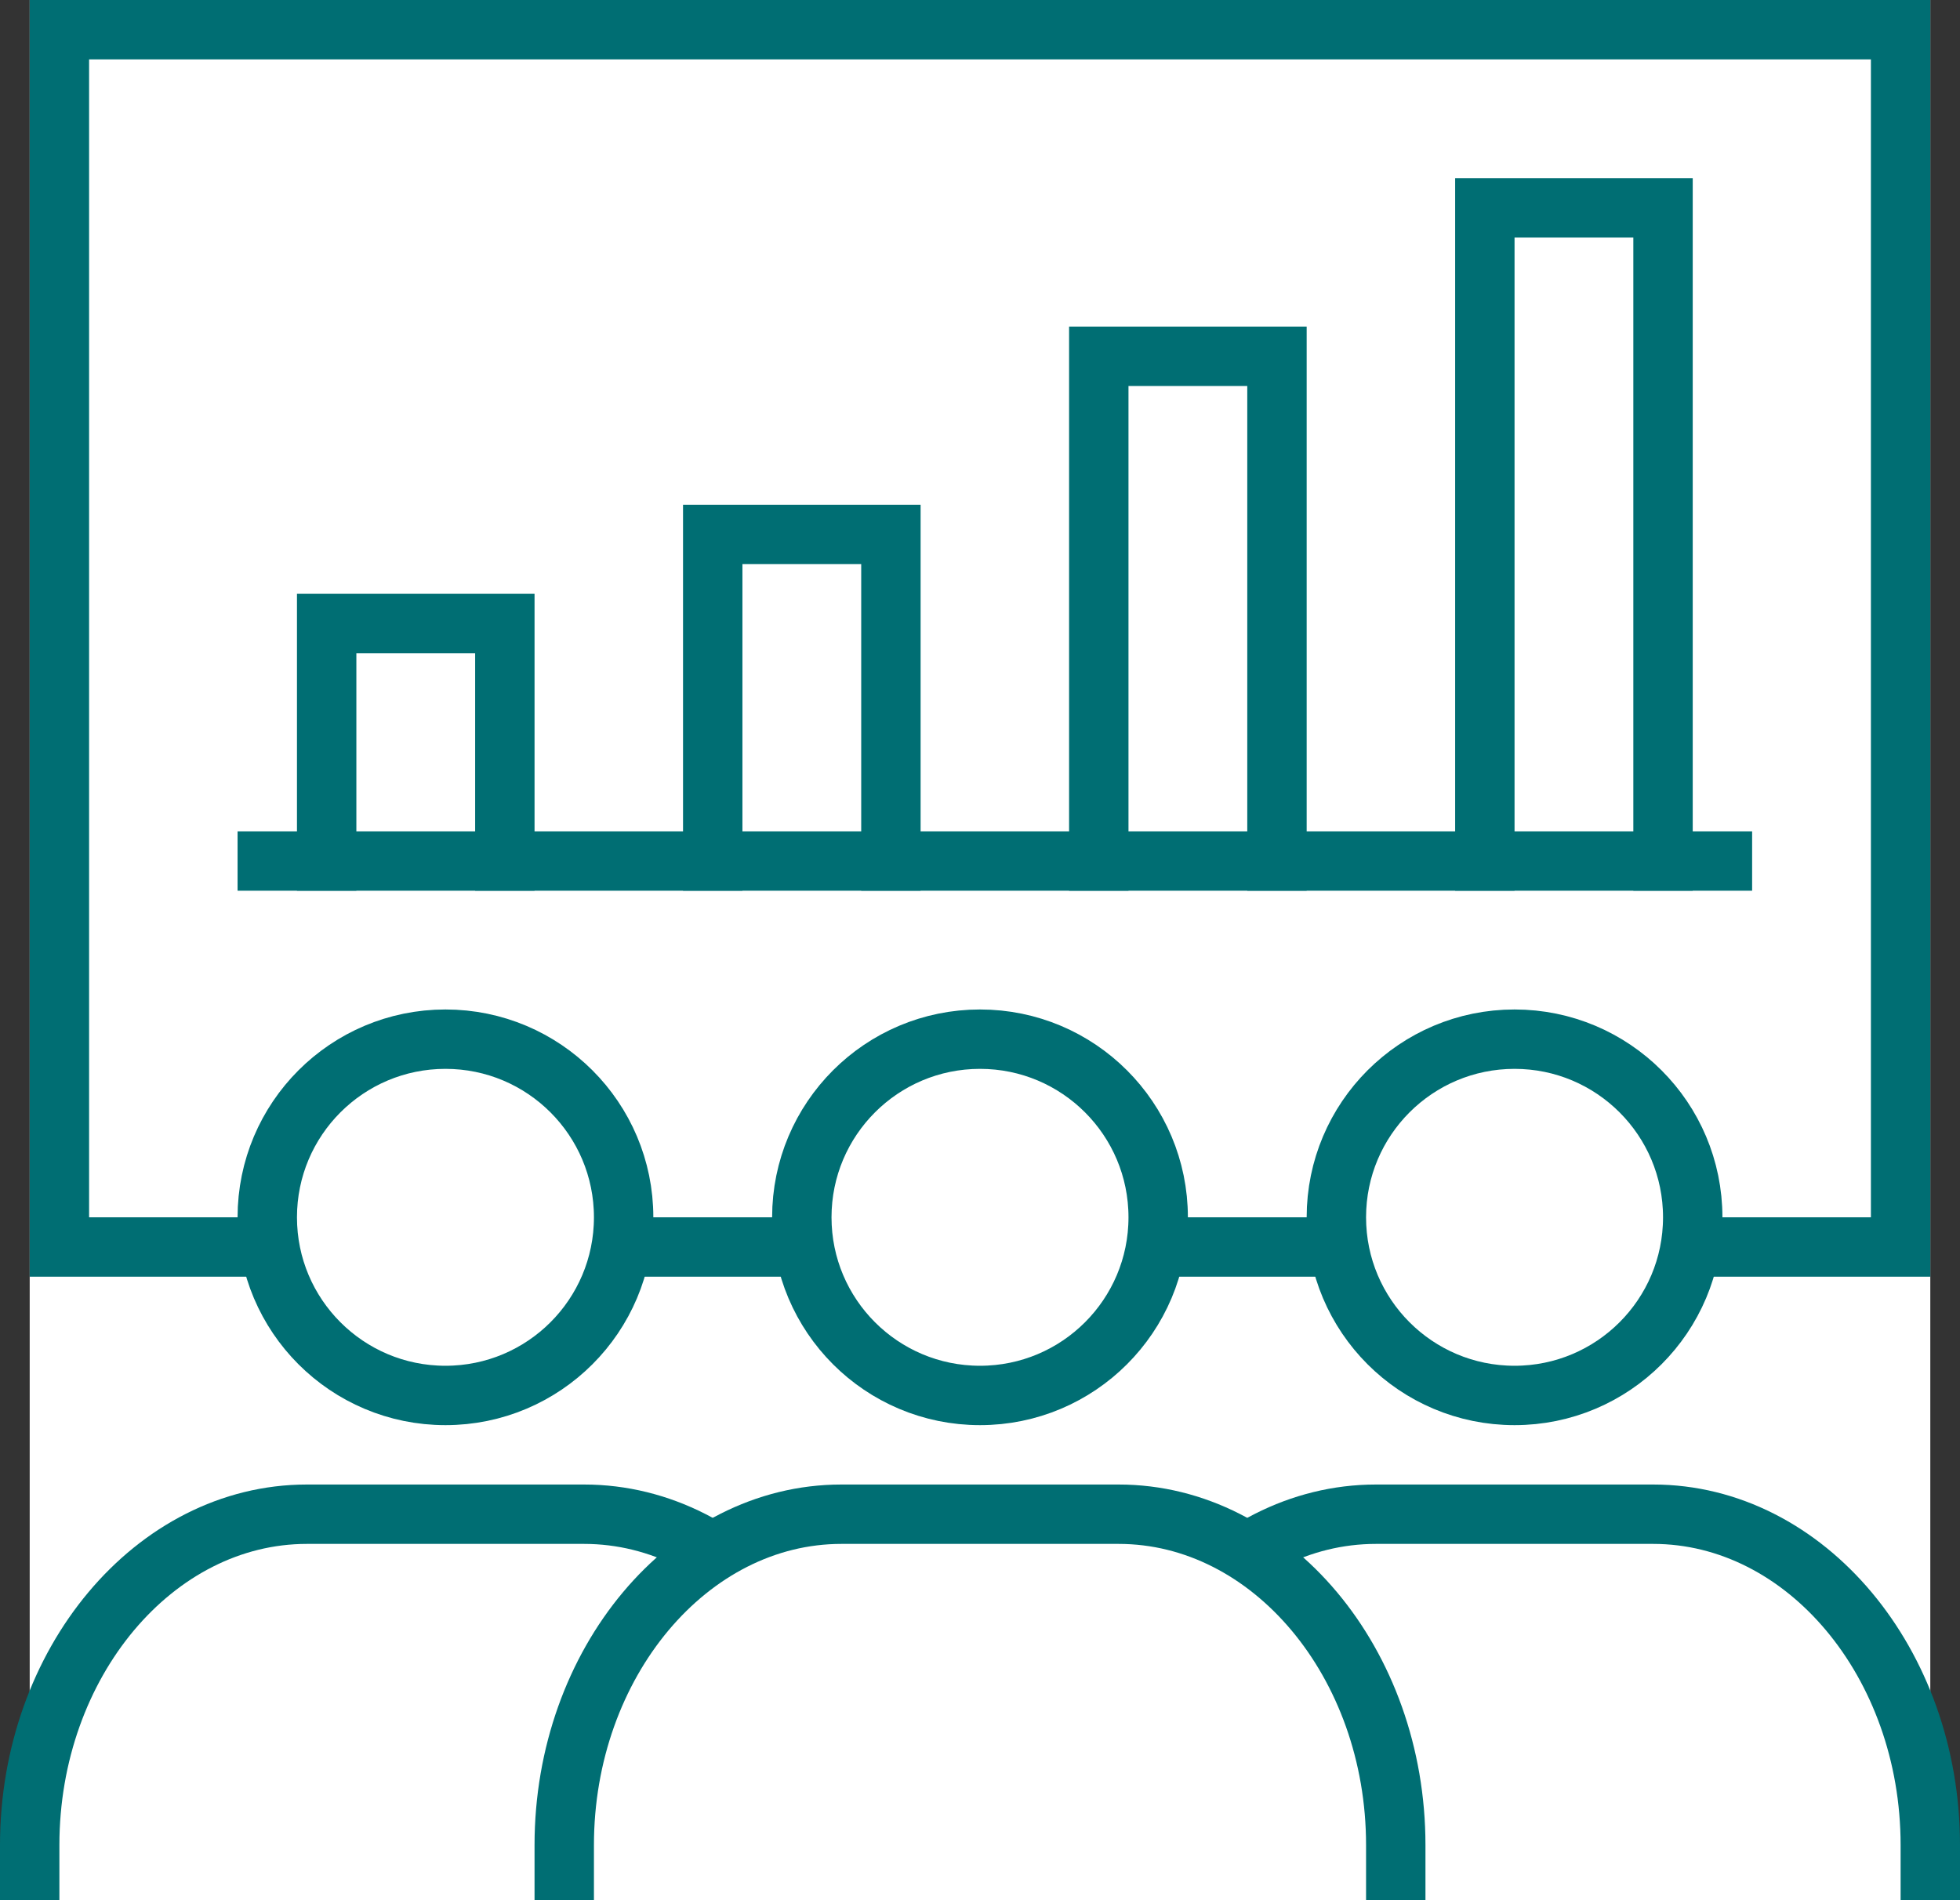
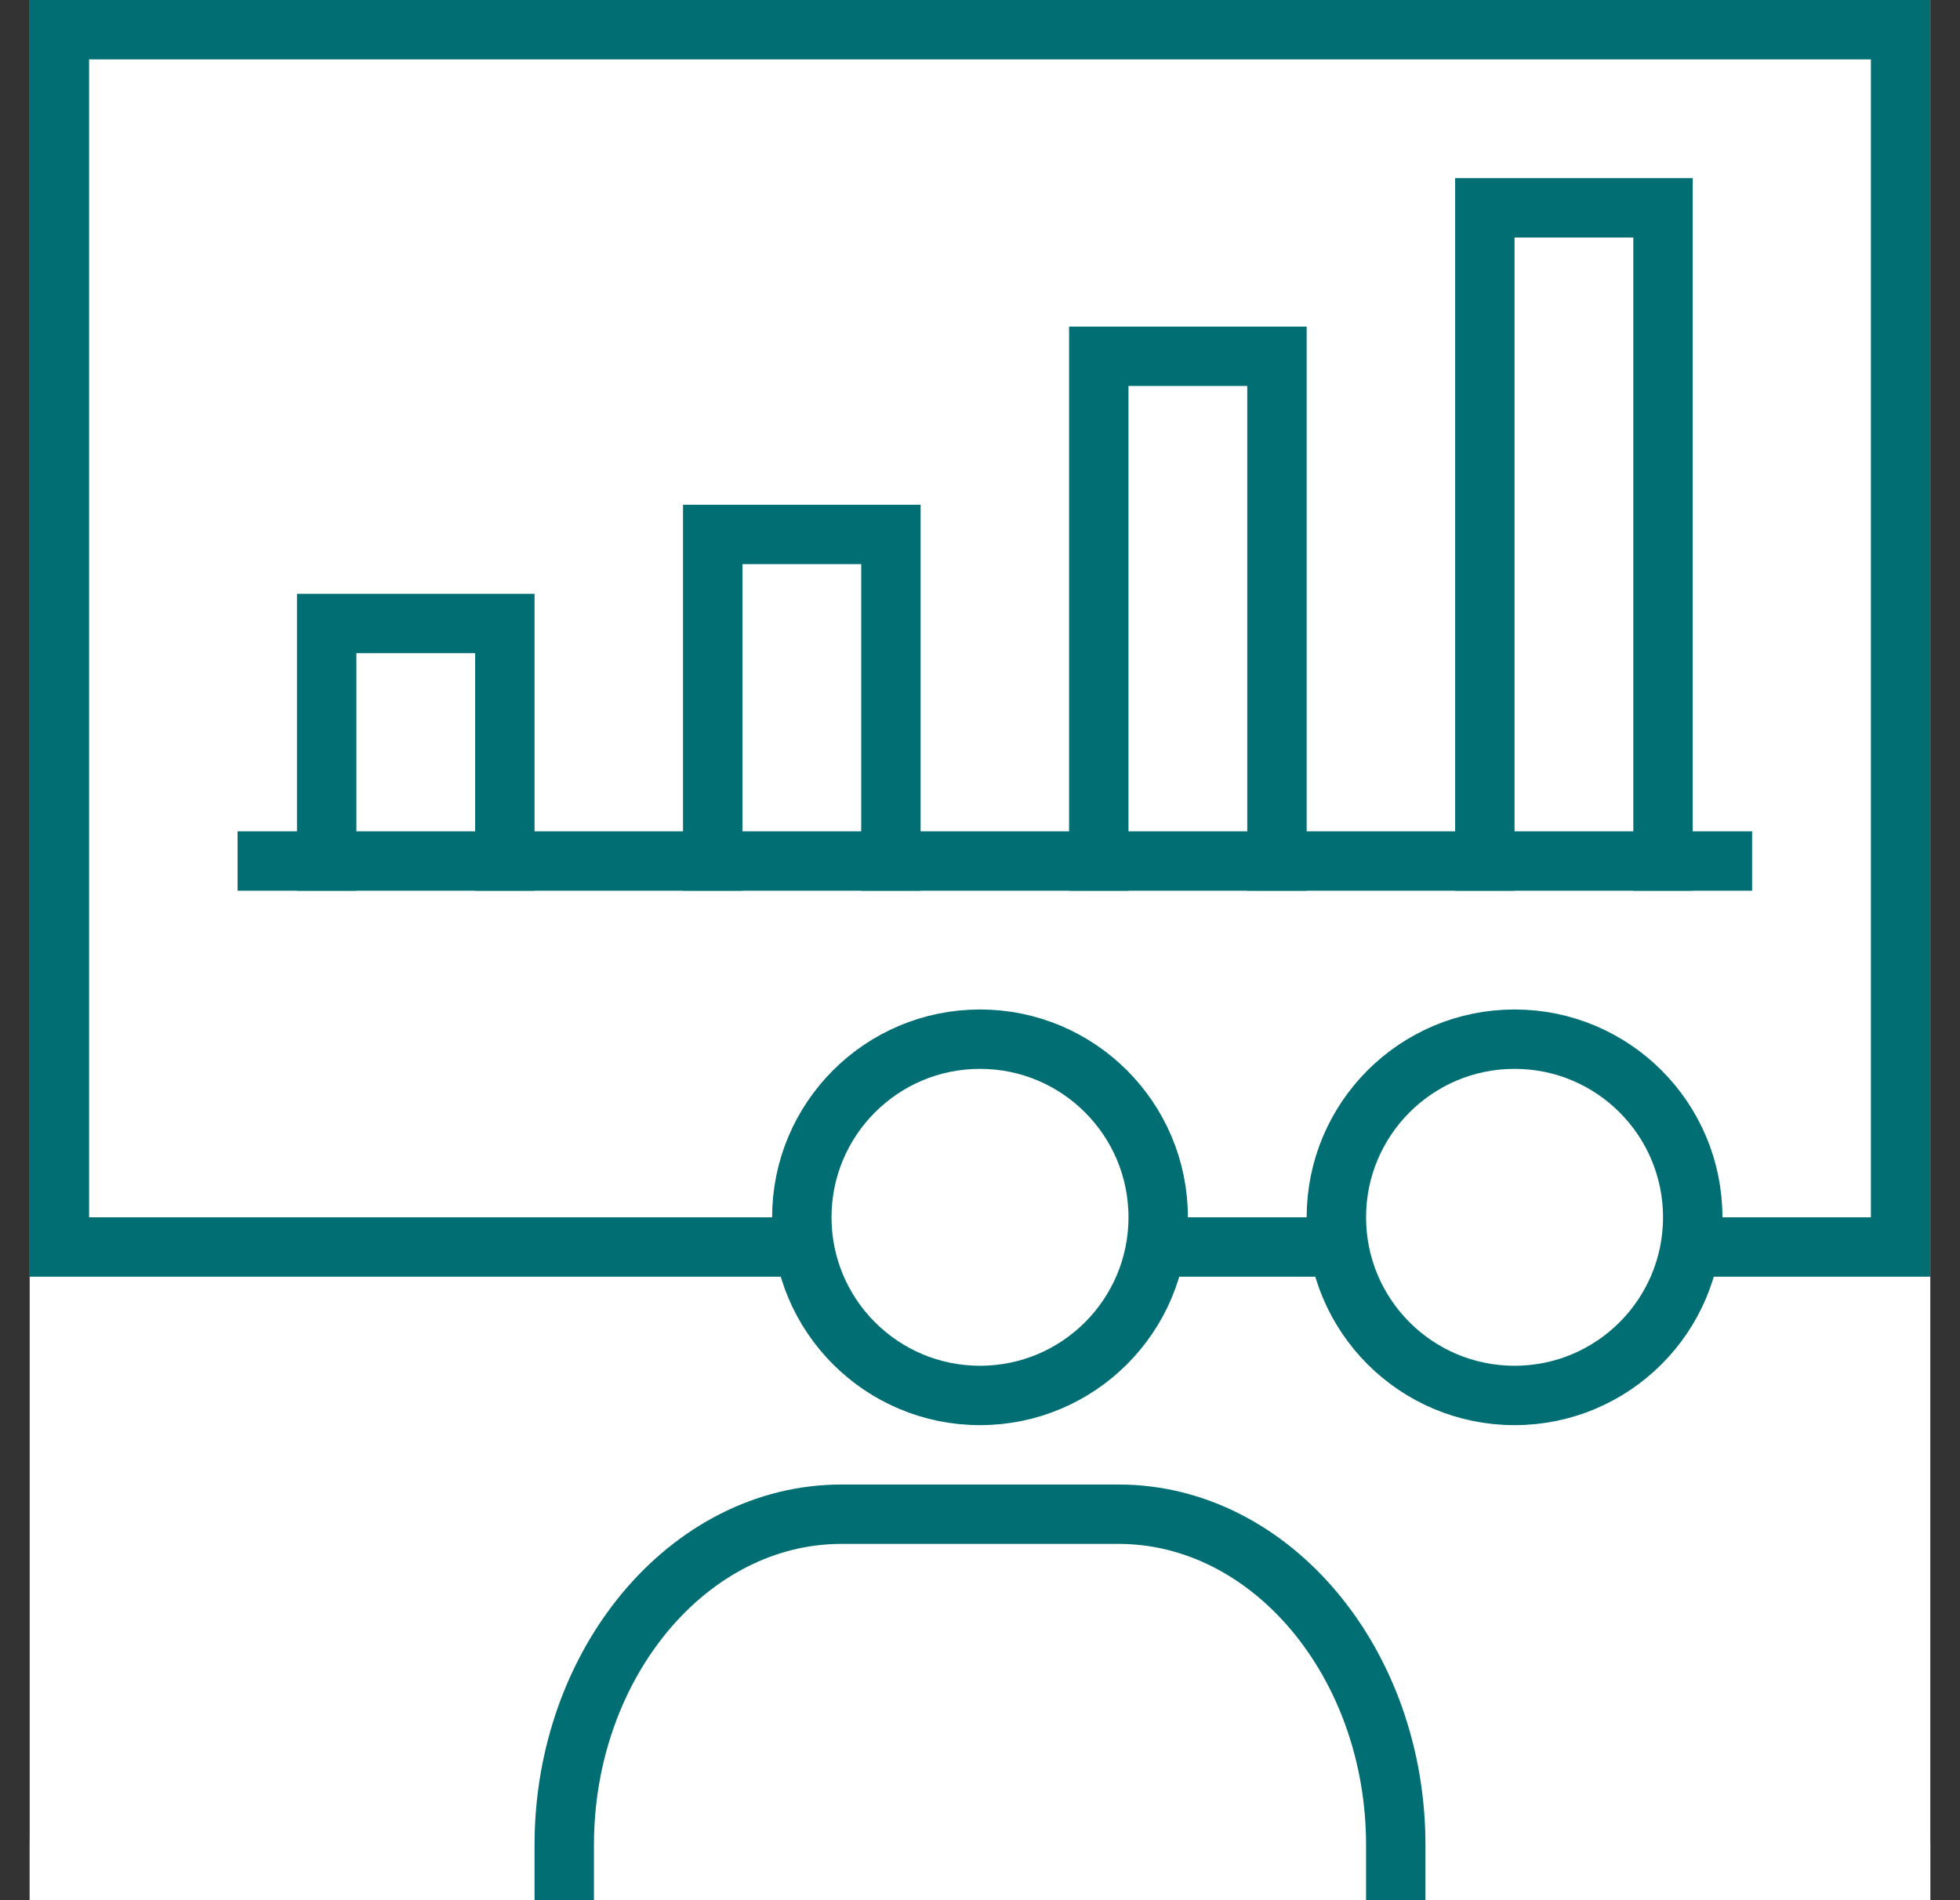
<svg xmlns="http://www.w3.org/2000/svg" width="66" height="64" viewBox="0 0 66 64" fill="none">
  <rect x="0" y="0" width="66" height="64" fill="#333333" stroke="none" />
  <rect width="64" height="64" transform="translate(1)" fill="white" />
  <rect x="2" y="1" width="62" height="41" fill="white" stroke="#006E73" stroke-width="2" />
  <path d="M50 30L50 7L56 7L56 30" stroke="#006E73" stroke-width="2" />
  <path d="M37 30L37 12L43 12L43 30" stroke="#006E73" stroke-width="2" />
  <path d="M24 30L24 18L30 18L30 30" stroke="#006E73" stroke-width="2" />
  <path d="M11 30L11 21L17 21L17 30" stroke="#006E73" stroke-width="2" />
  <line x1="8" y1="29" x2="59" y2="29" stroke="#006E73" stroke-width="2" />
  <path d="M29 64C29 64 29 62.7 29 62.143C29 56.014 24.8 51 19.667 51C17.956 51 12.044 51 10.333 51C5.2 51 1 56.014 1 62.143C1 62.7 1 64 1 64H29Z" fill="white" />
-   <path d="M29 64C29 64 29 62.7 29 62.143C29 56.014 24.8 51 19.667 51C17.956 51 12.044 51 10.333 51C5.2 51 1 56.014 1 62.143C1 62.7 1 64 1 64" stroke="#006E73" stroke-width="2" />
-   <path d="M21 41C21 44.314 18.314 47 15 47C11.686 47 9 44.314 9 41C9 37.686 11.686 35 15 35C18.314 35 21 37.686 21 41Z" fill="white" stroke="#006E73" stroke-width="2" />
  <path d="M65 64C65 64 65 62.7 65 62.143C65 56.014 60.8 51 55.667 51C53.956 51 48.044 51 46.333 51C41.2 51 37 56.014 37 62.143C37 62.7 37 64 37 64H65Z" fill="white" />
-   <path d="M65 64C65 64 65 62.7 65 62.143C65 56.014 60.8 51 55.667 51C53.956 51 48.044 51 46.333 51C41.2 51 37 56.014 37 62.143C37 62.7 37 64 37 64" stroke="#006E73" stroke-width="2" />
  <path d="M57 41C57 44.314 54.314 47 51 47C47.686 47 45 44.314 45 41C45 37.686 47.686 35 51 35C54.314 35 57 37.686 57 41Z" fill="white" stroke="#006E73" stroke-width="2" />
  <path d="M47 64C47 64 47 62.7 47 62.143C47 56.014 42.8 51 37.667 51C35.956 51 30.044 51 28.333 51C23.2 51 19 56.014 19 62.143C19 62.7 19 64 19 64H47Z" fill="white" />
  <path d="M47 64C47 64 47 62.7 47 62.143C47 56.014 42.8 51 37.667 51C35.956 51 30.044 51 28.333 51C23.2 51 19 56.014 19 62.143C19 62.7 19 64 19 64" stroke="#006E73" stroke-width="2" />
  <path d="M39 41C39 44.314 36.314 47 33 47C29.686 47 27 44.314 27 41C27 37.686 29.686 35 33 35C36.314 35 39 37.686 39 41Z" fill="white" stroke="#006E73" stroke-width="2" />
</svg>